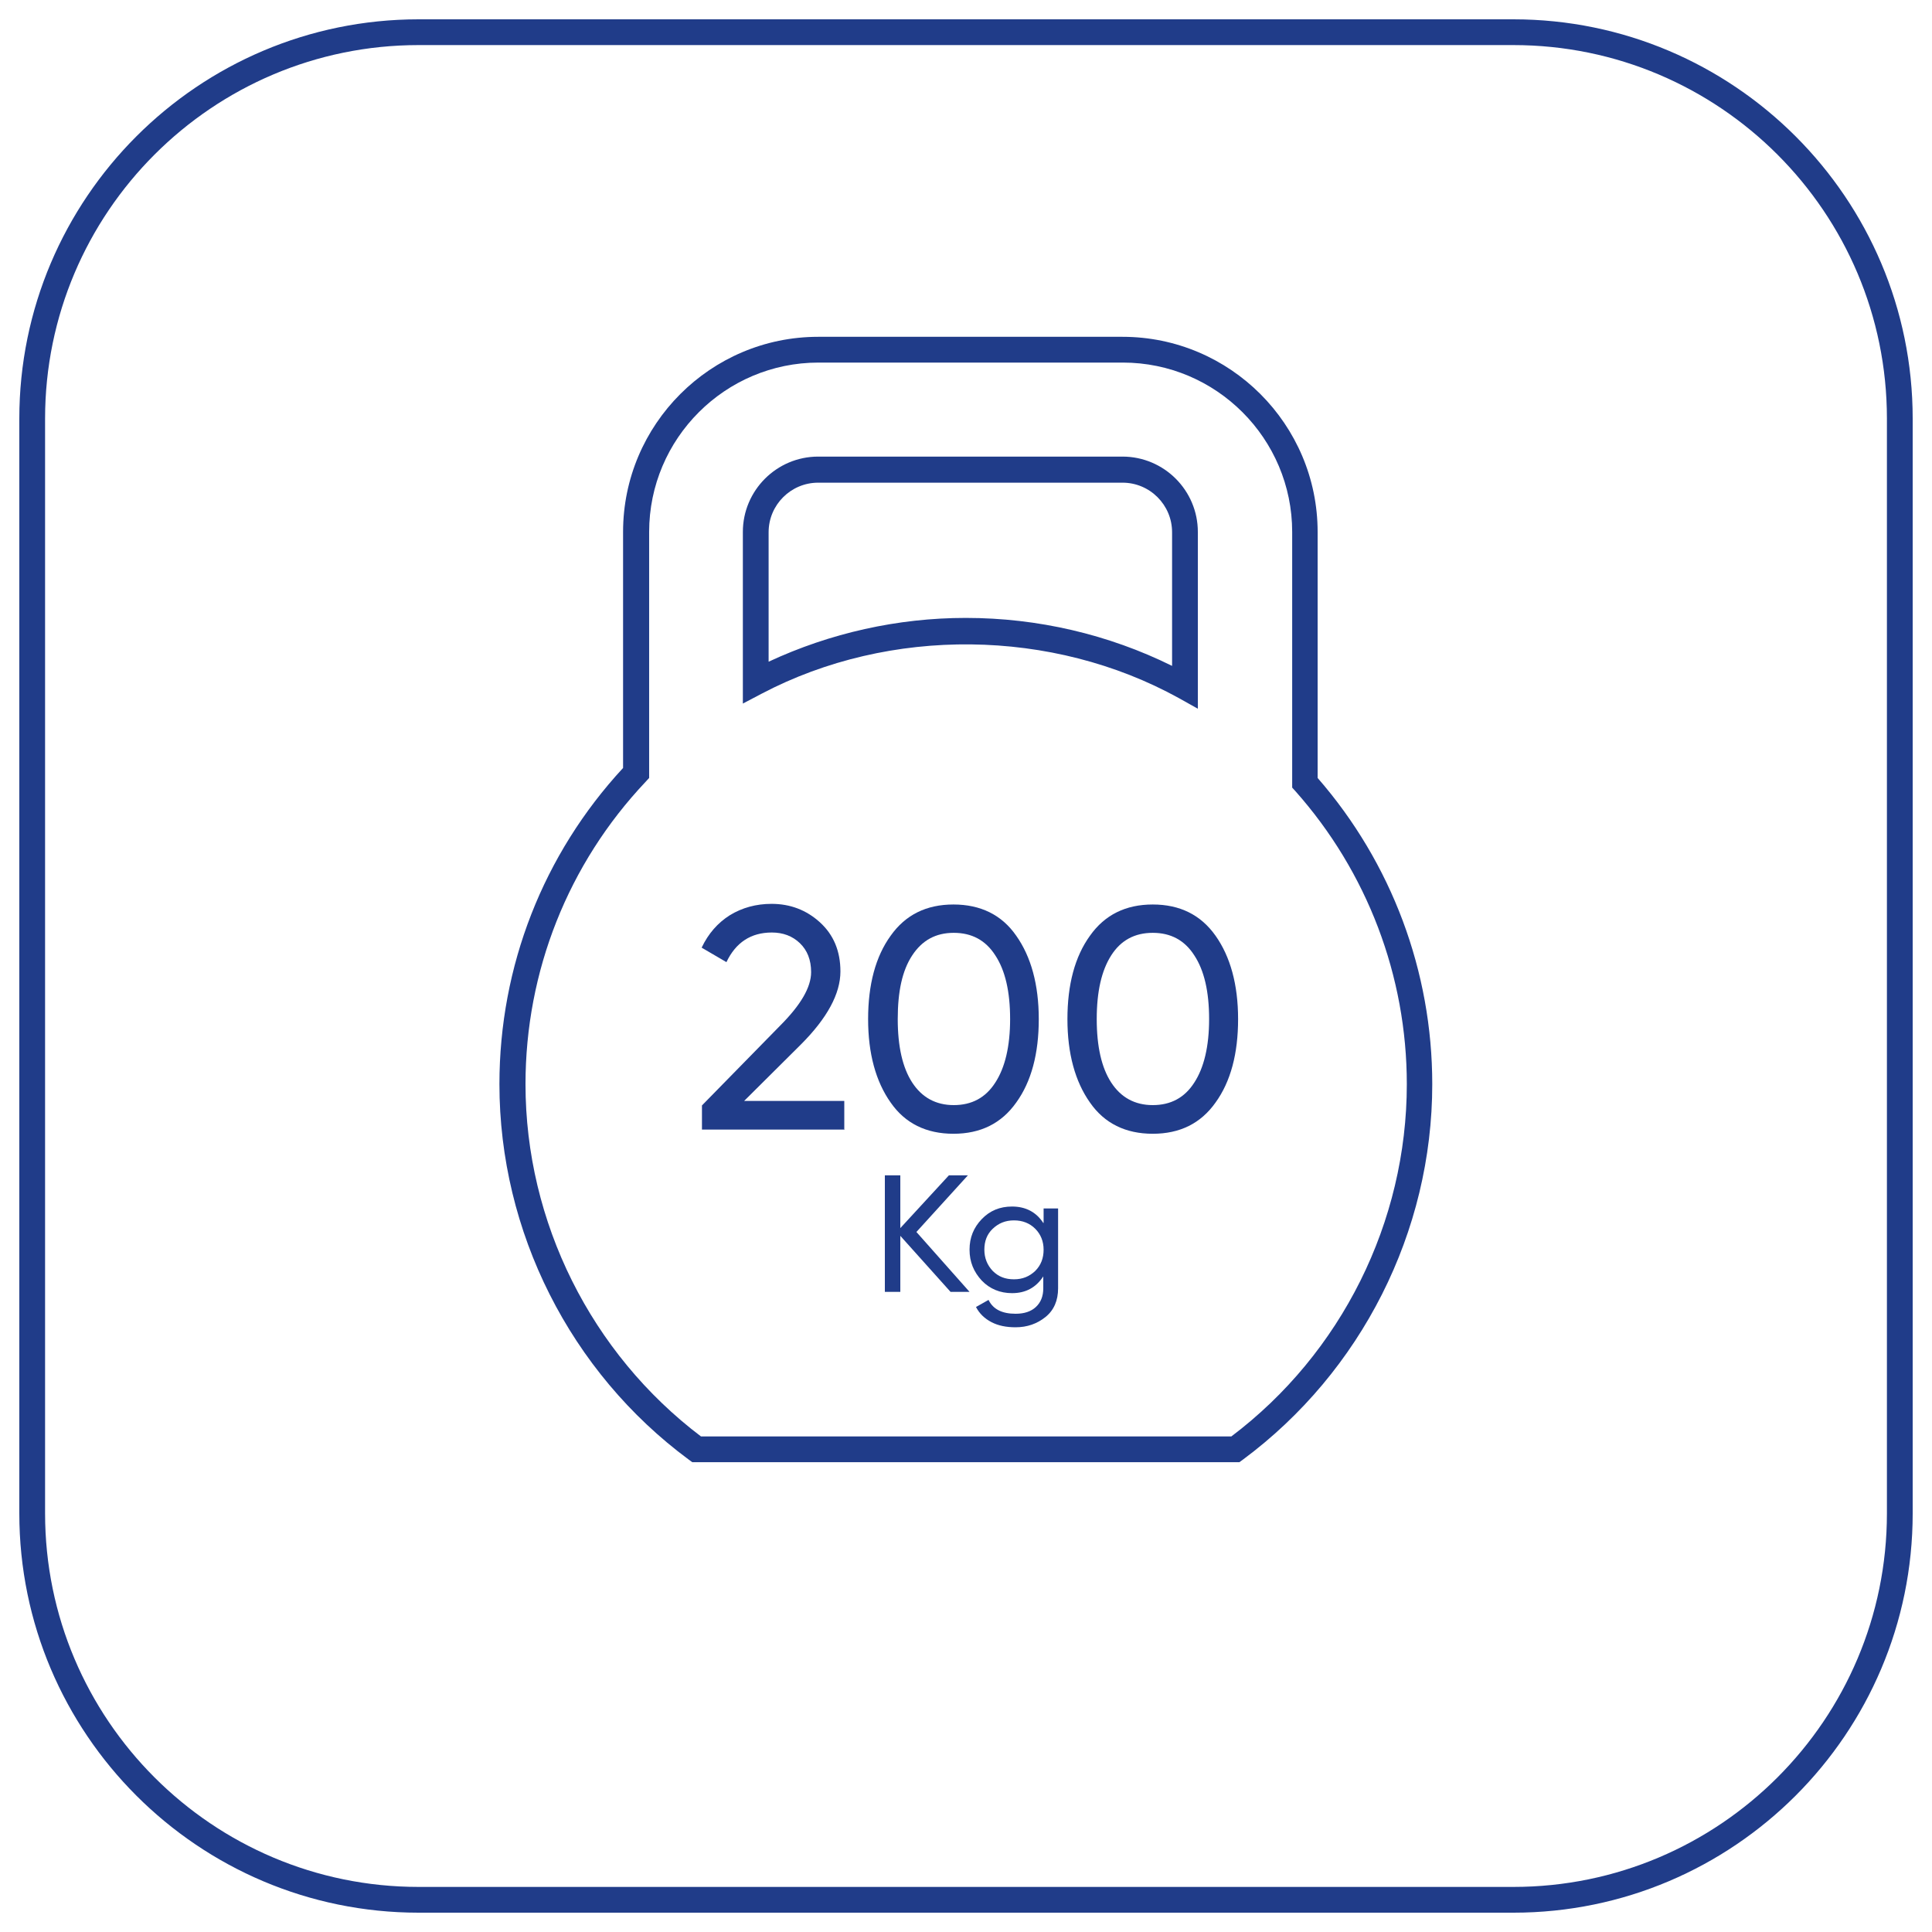
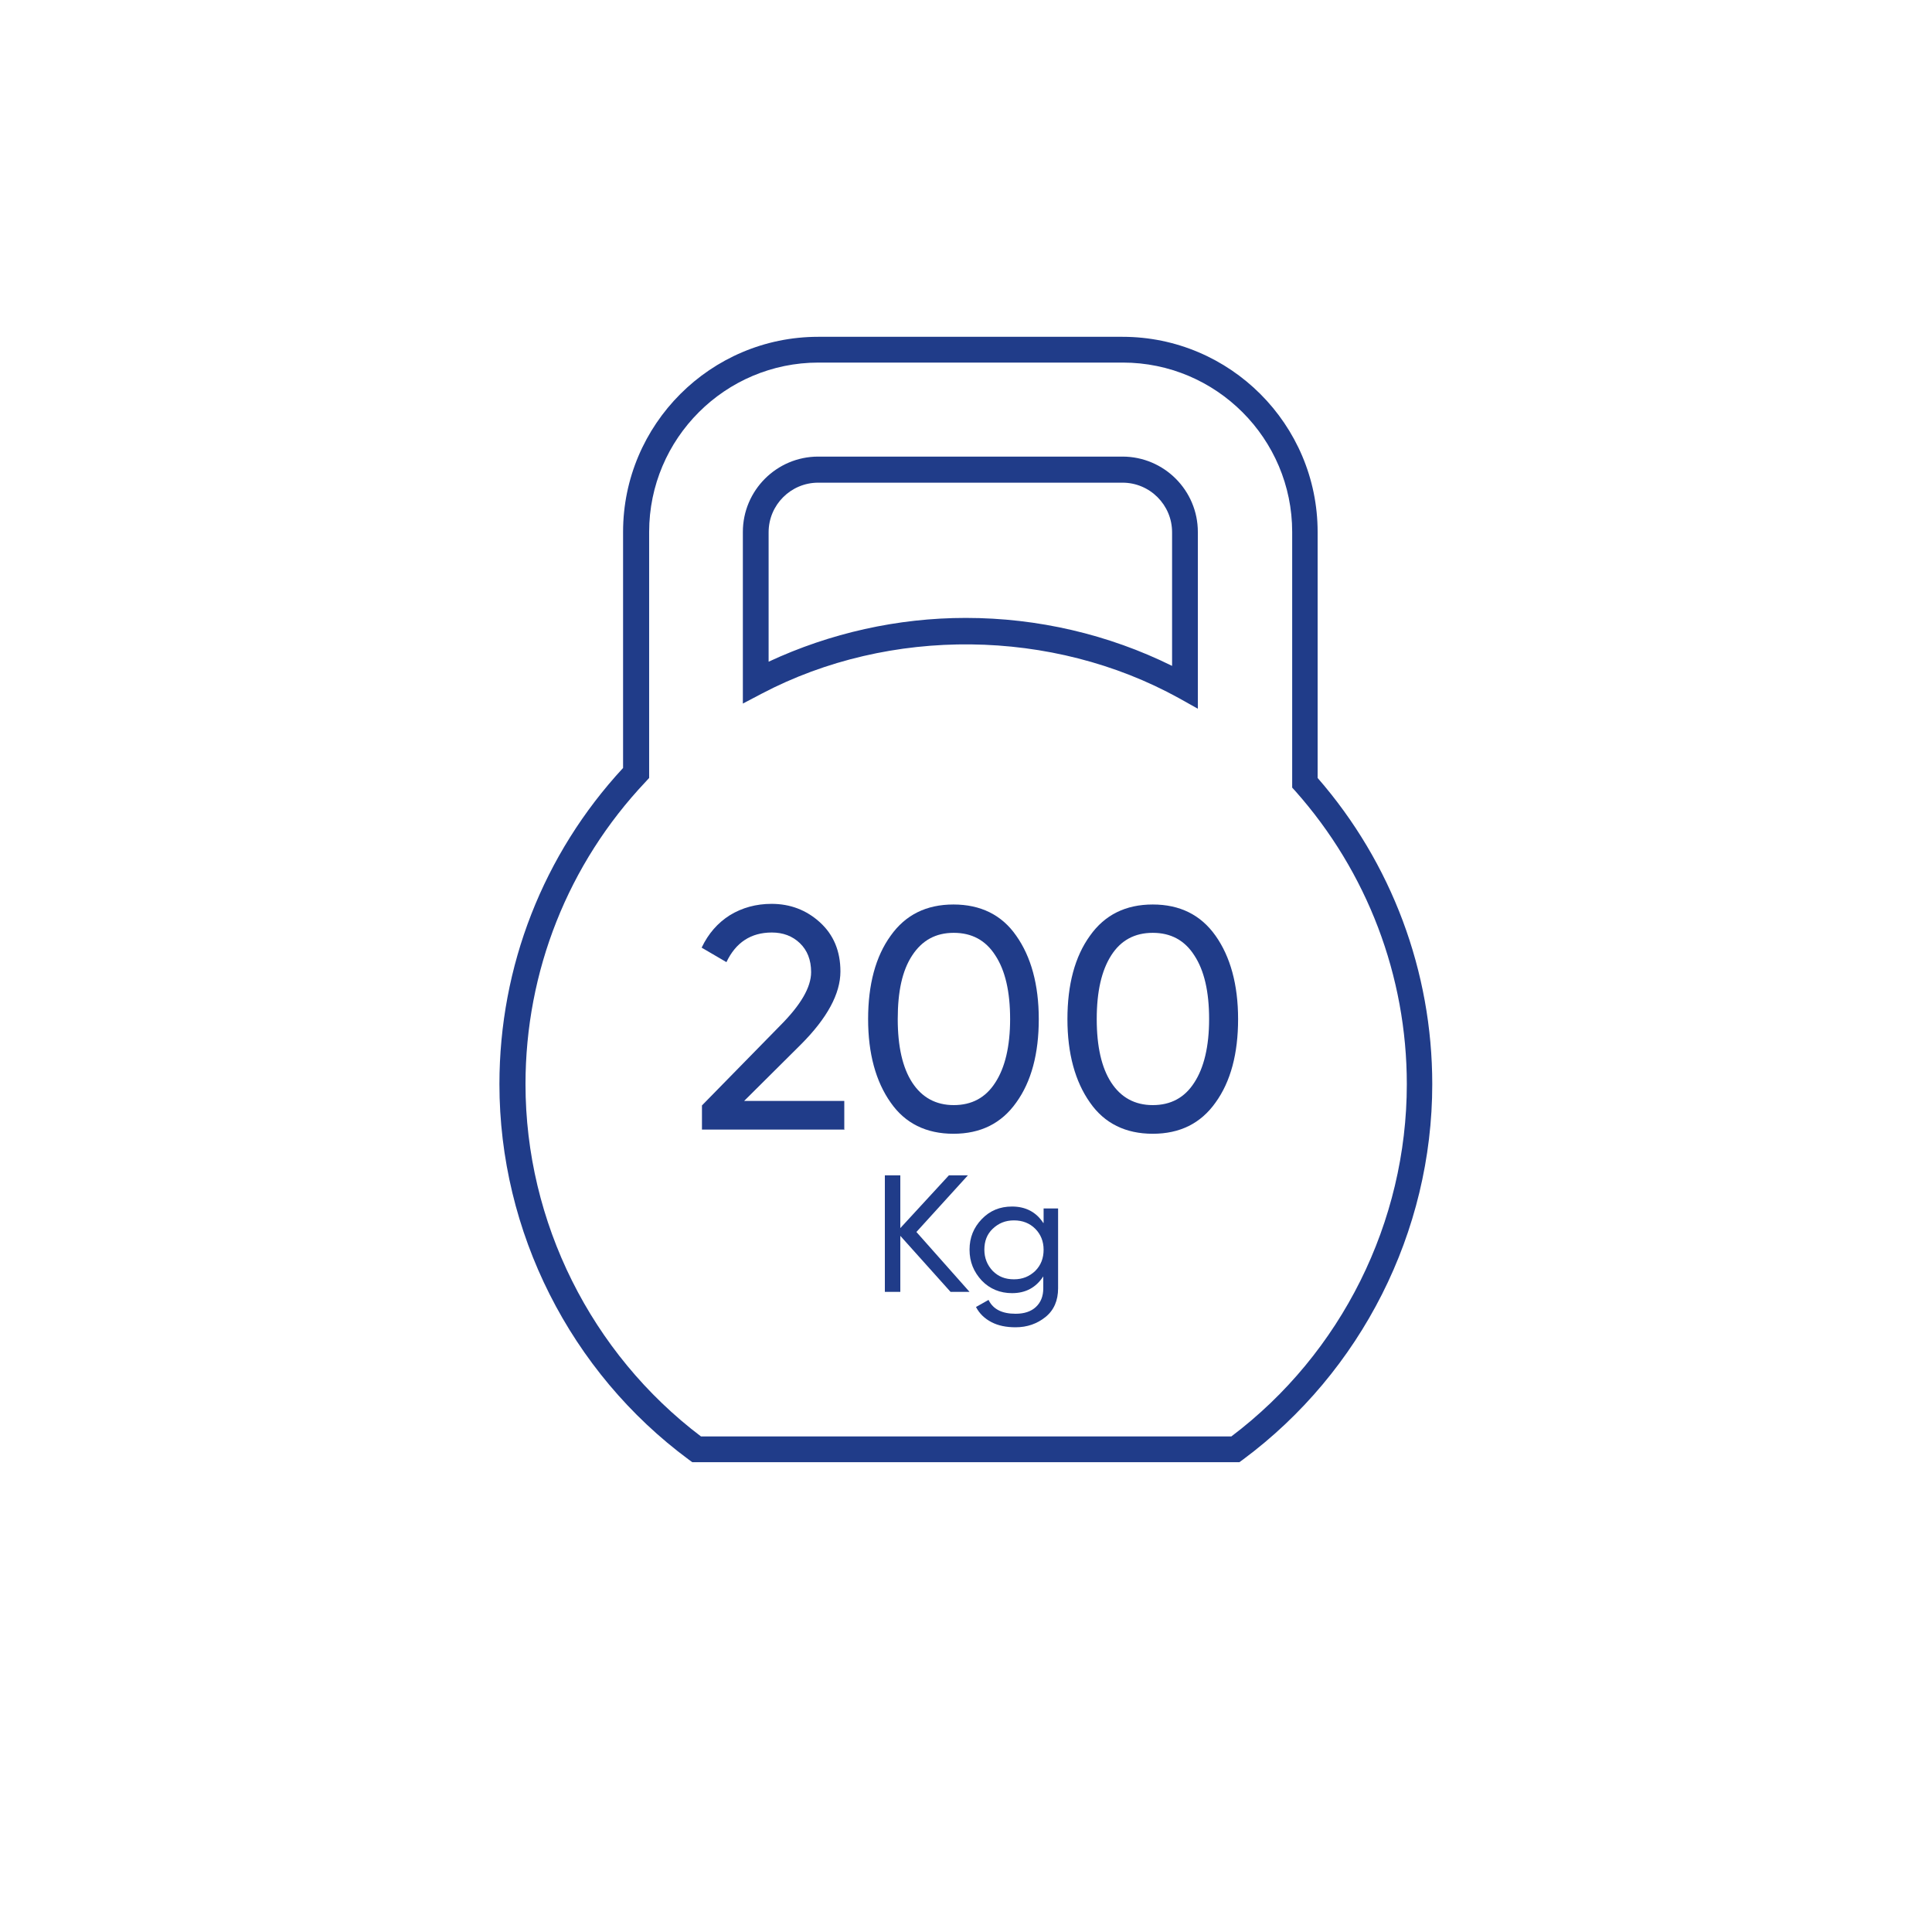
<svg xmlns="http://www.w3.org/2000/svg" id="Layer_1" data-name="Layer 1" viewBox="0 0 60 60">
  <defs>
    <style>
      .cls-1 {
        fill: #203c89;
      }
    </style>
  </defs>
  <g>
    <g>
      <g id="Rectangle-29">
-         <path class="cls-1" d="M47,59.4H13c-6.84,0-12.4-5.56-12.4-12.4V13C.6,6.16,6.16.6,13,.6h34c6.84,0,12.4,5.56,12.4,12.4v34c0,6.84-5.56,12.4-12.4,12.4ZM13,1.4C6.6,1.4,1.4,6.6,1.4,13v34c0,6.4,5.2,11.6,11.6,11.6h34c6.4,0,11.6-5.2,11.6-11.6V13c0-6.4-5.2-11.6-11.6-11.6H13Z" />
-       </g>
+         </g>
      <path class="cls-1" d="M38.5,45.41h-17l-.11-.08c-3.68-2.72-5.88-7.08-5.88-11.66,0-3.66,1.36-7.14,3.84-9.82v-7.33c0-3.34,2.72-6.06,6.06-6.06h9.45c3.34,0,6.06,2.72,6.06,6.06v7.64c2.3,2.64,3.56,6.01,3.56,9.51,0,4.58-2.2,8.93-5.88,11.66l-.11.08ZM21.77,44.61h16.47c3.42-2.58,5.45-6.66,5.45-10.94,0-3.36-1.23-6.59-3.46-9.1l-.1-.11v-7.94c0-2.9-2.36-5.26-5.26-5.26h-9.45c-2.9,0-5.26,2.36-5.26,5.26v7.64l-.11.12c-2.41,2.55-3.73,5.89-3.73,9.39,0,4.28,2.04,8.36,5.45,10.94ZM37.2,22.01l-.59-.33c-3.93-2.17-8.97-2.23-12.95-.14l-.59.31v-5.33c0-1.29,1.05-2.34,2.34-2.34h9.45c1.29,0,2.34,1.05,2.34,2.34v5.49ZM30,19.19c2.22,0,4.42.51,6.4,1.49v-4.15c0-.85-.69-1.54-1.54-1.54h-9.45c-.85,0-1.54.69-1.54,1.54v4.02c1.91-.89,4.01-1.36,6.12-1.36Z" />
    </g>
    <g>
      <path class="cls-1" d="M26.24,35.08h-4.44v-.75l2.42-2.47c.65-.65.97-1.2.97-1.67,0-.38-.12-.68-.35-.9-.23-.22-.52-.33-.87-.33-.65,0-1.12.31-1.41.92l-.77-.45c.21-.44.5-.77.88-1.01.38-.23.81-.35,1.29-.35.58,0,1.08.19,1.5.57.43.39.64.9.64,1.53,0,.69-.41,1.45-1.23,2.27l-1.76,1.75h3.11v.88Z" />
      <path class="cls-1" d="M31.56,34.24c-.46.65-1.11.97-1.95.97s-1.5-.32-1.95-.97c-.46-.65-.7-1.52-.7-2.59s.23-1.94.7-2.59c.46-.65,1.11-.97,1.95-.97s1.5.32,1.95.97c.46.65.7,1.52.7,2.59s-.23,1.94-.7,2.59ZM27.88,31.65c0,.85.15,1.51.45,1.97.3.46.73.7,1.29.7s.99-.23,1.29-.7c.3-.46.46-1.12.46-1.97s-.15-1.51-.46-1.98c-.3-.47-.73-.7-1.29-.7s-.98.23-1.29.7-.45,1.12-.45,1.98Z" />
      <path class="cls-1" d="M37.75,34.24c-.46.65-1.11.97-1.95.97s-1.5-.32-1.95-.97c-.46-.65-.7-1.52-.7-2.59s.23-1.94.7-2.59c.46-.65,1.11-.97,1.95-.97s1.49.32,1.95.97c.46.65.7,1.52.7,2.59s-.23,1.94-.7,2.59ZM34.06,31.65c0,.85.15,1.51.45,1.97.3.46.73.7,1.29.7s.99-.23,1.29-.7c.3-.46.46-1.12.46-1.97s-.15-1.51-.46-1.98c-.3-.47-.73-.7-1.29-.7s-.99.23-1.29.7-.45,1.12-.45,1.98Z" />
    </g>
  </g>
  <g>
    <path class="cls-1" d="M28.46,38.26l1.65,1.86h-.59l-1.56-1.74v1.74h-.48v-3.62h.48v1.64l1.51-1.64h.59l-1.6,1.76Z" />
    <path class="cls-1" d="M32.41,37.98v-.45h.45v2.48c0,.38-.13.68-.39.89-.26.21-.57.32-.93.32-.29,0-.54-.05-.75-.16-.21-.11-.37-.26-.48-.47l.39-.22c.14.29.42.43.84.43.27,0,.48-.07.63-.21.15-.14.23-.33.23-.58v-.37c-.23.35-.55.52-.97.52-.37,0-.69-.13-.94-.39-.25-.27-.38-.58-.38-.96s.13-.69.38-.95c.25-.26.56-.39.94-.39.42,0,.75.17.97.51ZM32.41,38.81c0-.26-.09-.48-.26-.65s-.39-.26-.66-.26-.48.09-.66.26-.26.39-.26.65.09.48.26.66c.18.18.39.26.66.26s.48-.09.66-.26c.18-.18.26-.4.26-.66Z" />
  </g>
</svg>